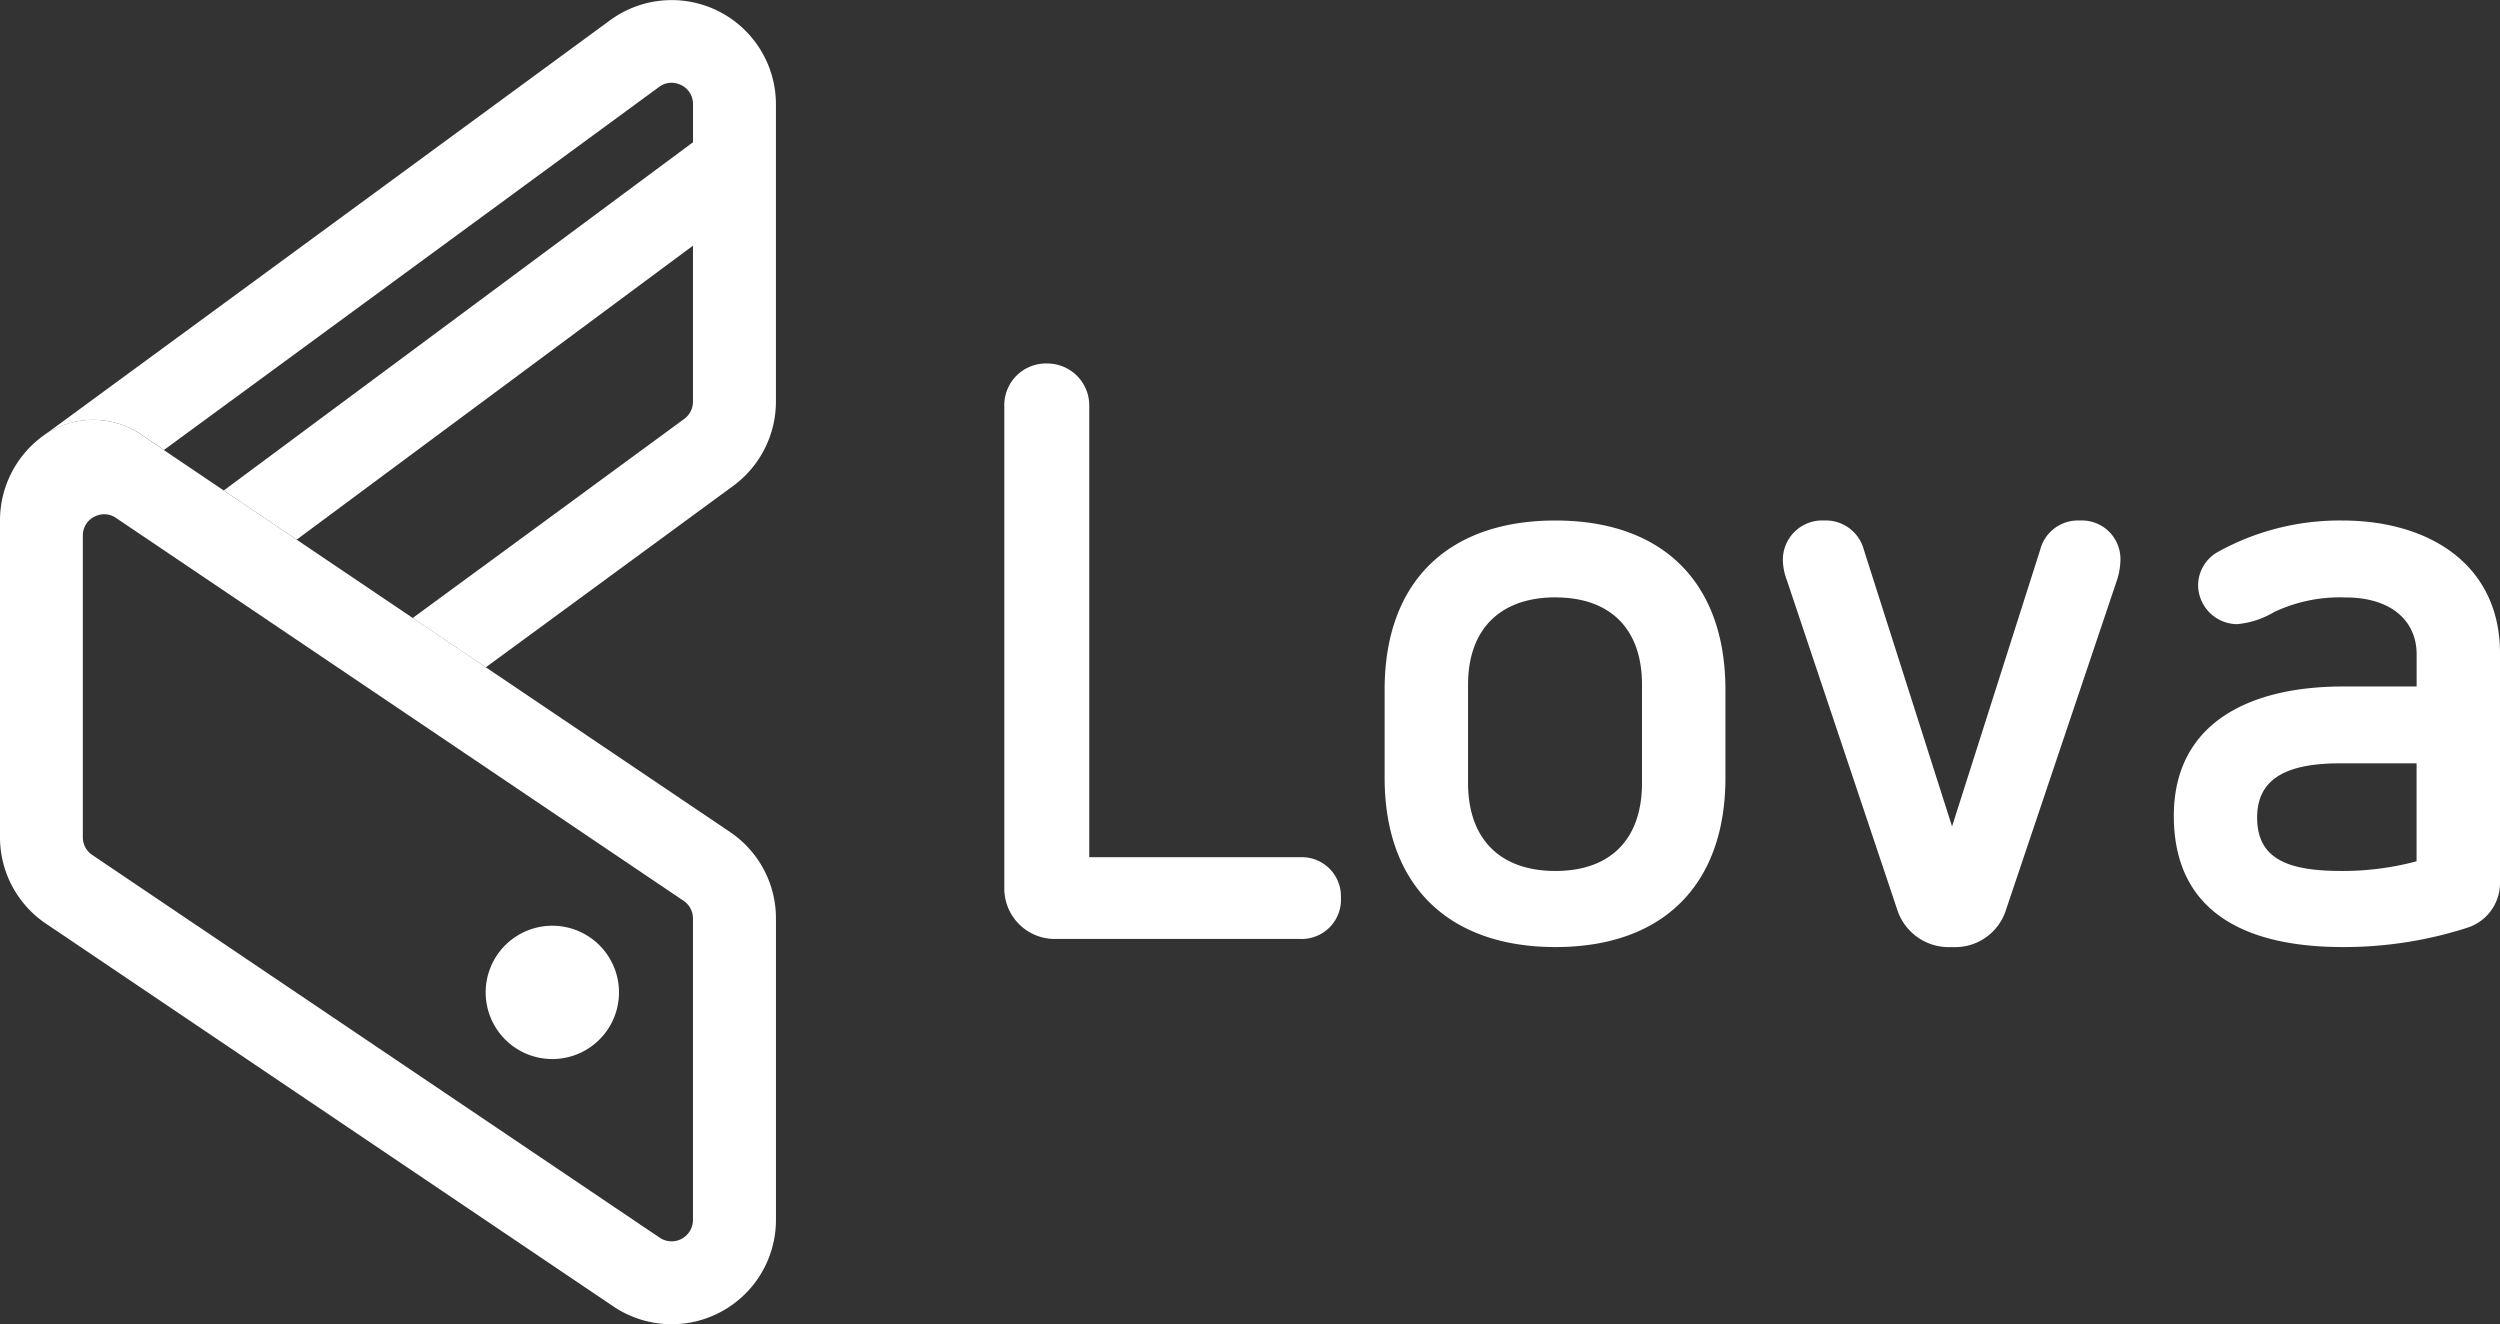
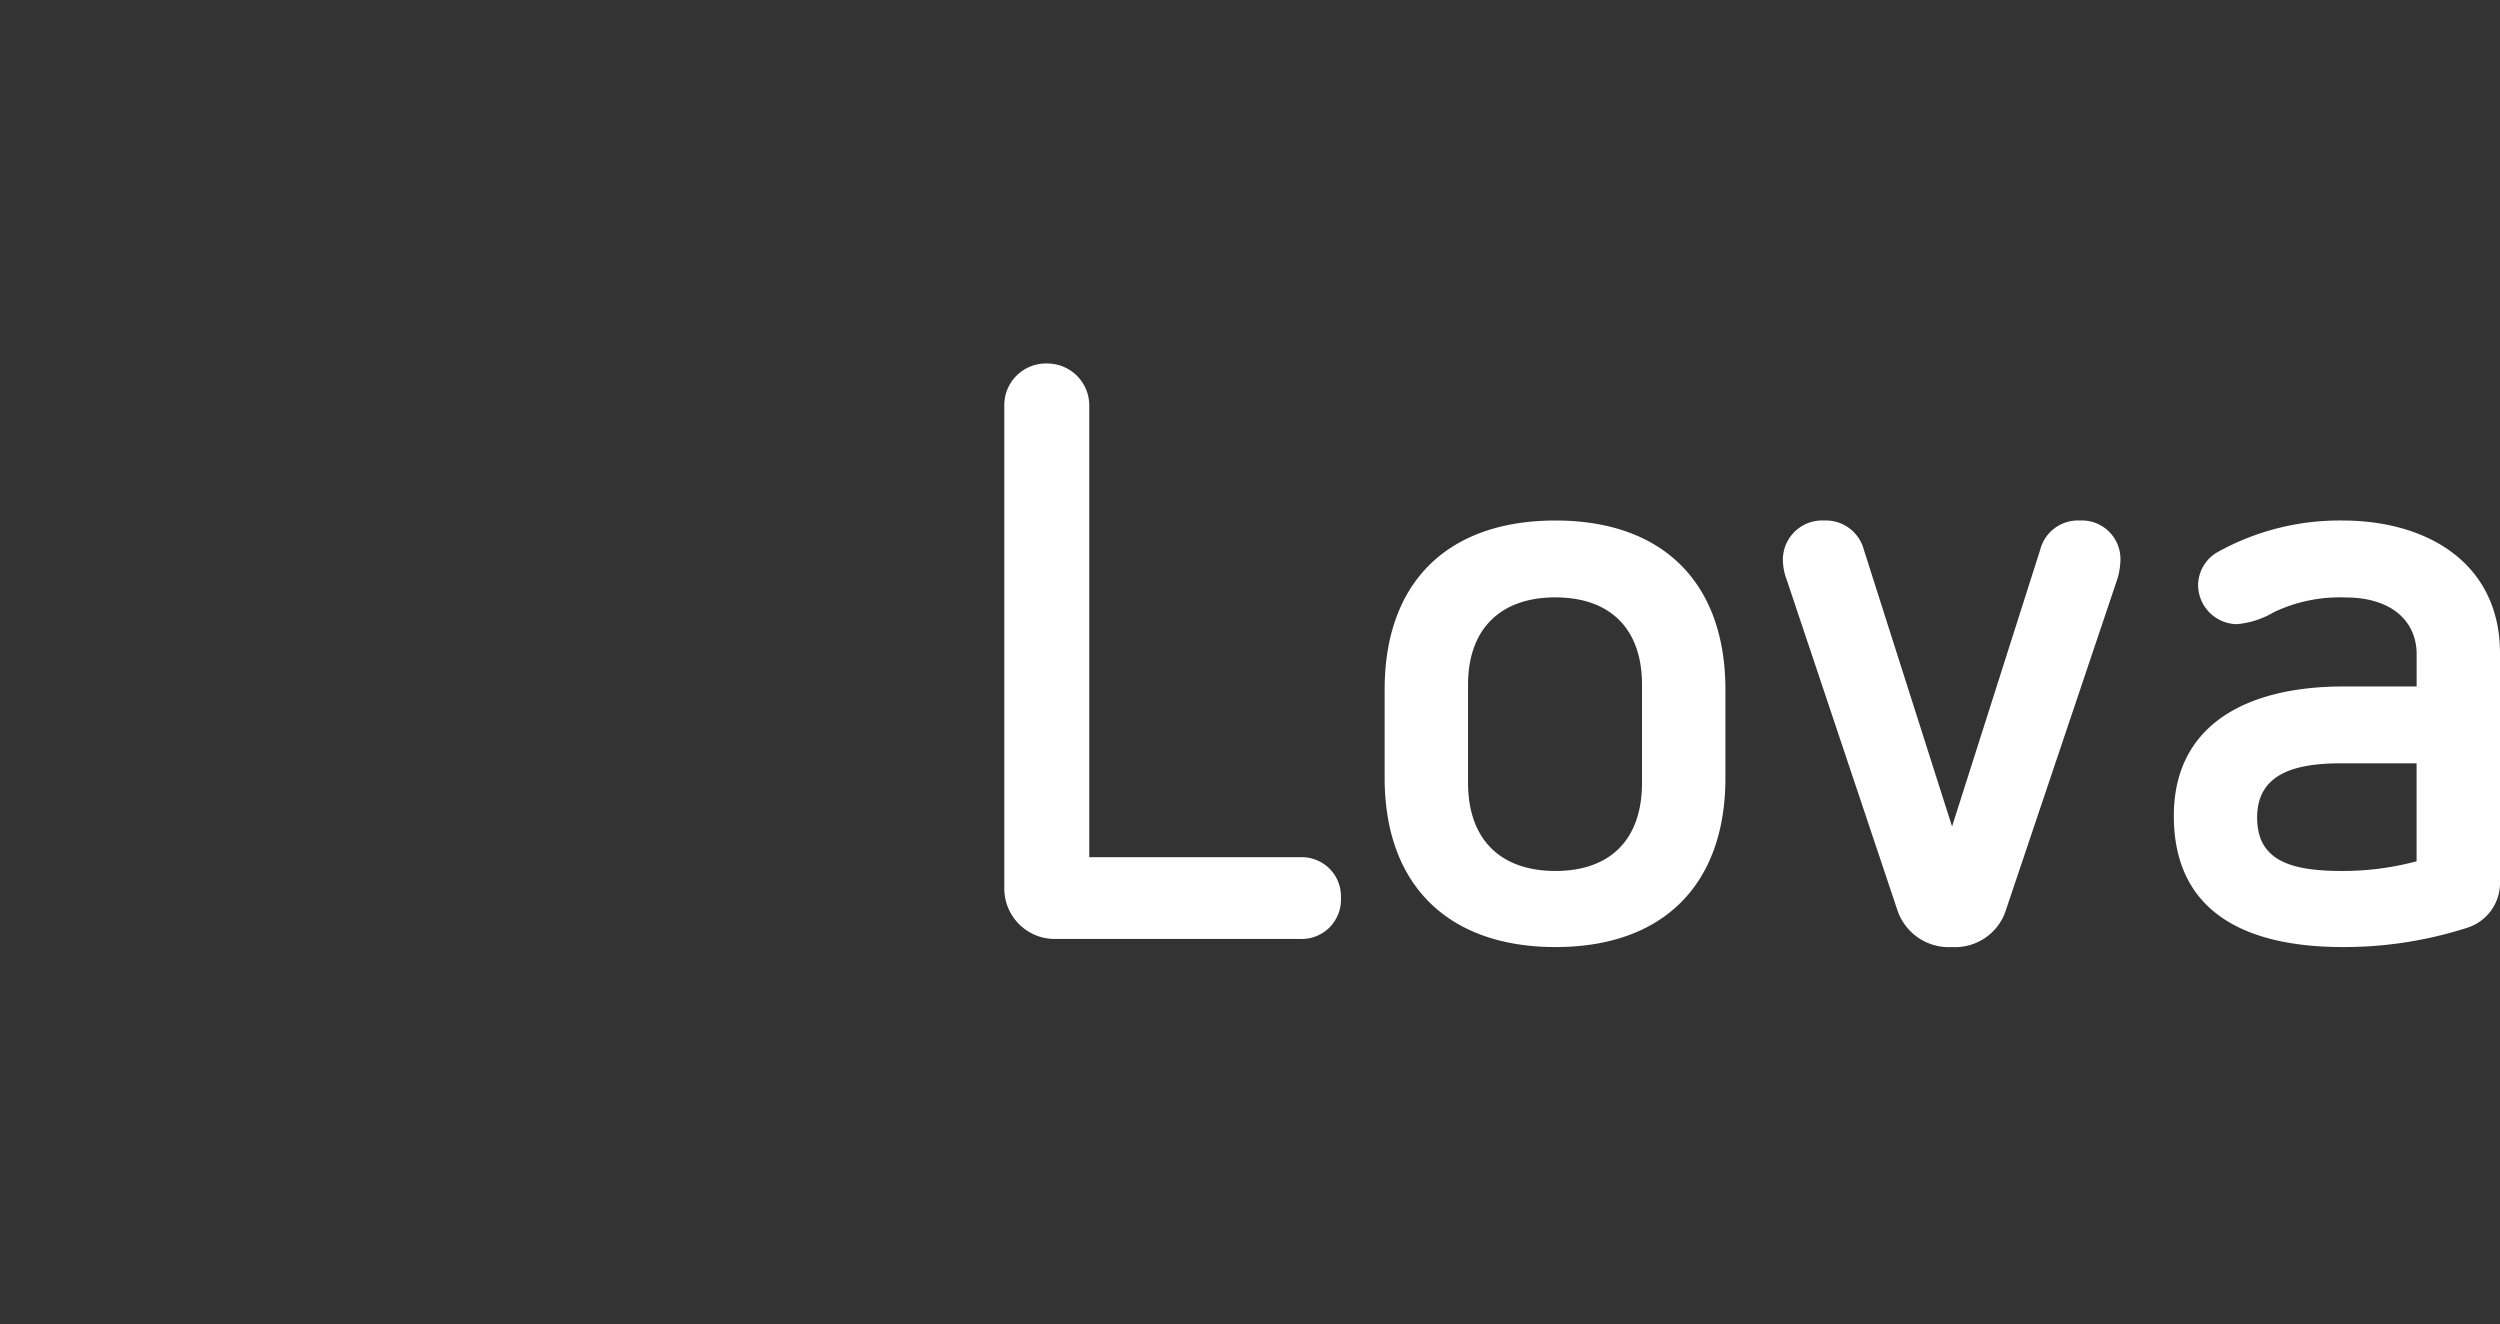
<svg xmlns="http://www.w3.org/2000/svg" width="210.038" height="111.255" viewBox="0 0 210.038 111.255">
  <rect x="0" y="0" width="210.038" height="111.255" fill="#333333" stroke="none" />
  <g id="Group_2620" data-name="Group 2620" transform="translate(-1700 505.128)">
    <g id="Group_2619" data-name="Group 2619">
      <g id="Group_2618" data-name="Group 2618">
        <path id="Path_7516" data-name="Path 7516" d="M8.84-48.348a3.5,3.5,0,0,0-3.6,3.6v40.6A4.239,4.239,0,0,0,9.52,0h20.6a3.3,3.3,0,0,0,3.4-3.468,3.286,3.286,0,0,0-3.4-3.4H12.376V-44.744A3.527,3.527,0,0,0,8.84-48.348Zm42.7,13.192c-8.976,0-14.348,5.1-14.348,14.212v7.412C37.2-4.352,42.7.68,51.544.68c9.112,0,14.28-5.3,14.28-14.212v-7.412C65.824-29.92,60.588-35.156,51.544-35.156Zm0,6.46c4.556,0,7.276,2.584,7.276,7.344v8.228c0,4.828-2.72,7.412-7.276,7.412S44.2-8.3,44.2-13.124v-8.228C44.2-26.112,46.988-28.7,51.544-28.7Zm44.064-6.46a3.275,3.275,0,0,0-3.332,2.448L84.864-9.452,77.452-32.708a3.3,3.3,0,0,0-3.332-2.448,3.3,3.3,0,0,0-3.468,3.4,5.008,5.008,0,0,0,.34,1.632L80.24-2.516A4.559,4.559,0,0,0,84.864.68a4.482,4.482,0,0,0,4.556-3.2l9.248-27.472a5.787,5.787,0,0,0,.34-1.768A3.24,3.24,0,0,0,95.608-35.156Zm22.032,0A21.079,21.079,0,0,0,107.168-32.5a3.228,3.228,0,0,0-1.632,2.788,3.307,3.307,0,0,0,3.264,3.264,7.346,7.346,0,0,0,3.128-1.02,12.912,12.912,0,0,1,5.984-1.224c4.012,0,5.984,2.108,5.984,4.76v2.72h-6.188c-7.752,0-14.212,2.992-14.212,10.88C103.5-2.516,109.14.68,117.708.68A33.851,33.851,0,0,0,128.18-.952,3.943,3.943,0,0,0,130.9-4.76V-24C130.9-31.484,124.916-35.156,117.64-35.156Zm6.256,20.4v8.228a23.922,23.922,0,0,1-6.256.816c-4.352,0-7.14-.884-7.14-4.488,0-3.468,2.788-4.556,7-4.556Z" transform="translate(1779.138 -426.241)" fill="#fff" />
-         <path id="Ellipse_41" data-name="Ellipse 41" d="M5.6,0A5.6,5.6,0,1,1,0,5.6,5.6,5.6,0,0,1,5.6,0Z" transform="translate(1740.804 -427.352)" fill="#fff" />
-         <path id="Path_7304" data-name="Path 7304" d="M2070.44-513.17l5.028,3.392-5.018-3.4Z" transform="translate(-356.671 45.857)" fill="#298aea" />
-         <path id="Path_7305" data-name="Path 7305" d="M2081.036-506.018l9.752,6.579,0,0-9.752-6.579Z" transform="translate(-356.118 46.23)" fill="#298aea" />
-         <path id="Path_7307" data-name="Path 7307" d="M2092.026-498.942l0,0-9.753-6.579,0,0-6.123-4.131-5.028-3.392.01-.008-1.907-1.292a7.223,7.223,0,0,0-8.294.134,8.79,8.79,0,0,0-3.577,7.066v26.627a8.75,8.75,0,0,0,3.861,7.26l47.668,32.155a8.761,8.761,0,0,0,12.163-2.363,8.769,8.769,0,0,0,1.5-4.9V-473.7a8.746,8.746,0,0,0-3.863-7.26l-20.517-13.84h0Zm22.748,23.756a1.789,1.789,0,0,1,.8,1.488h0v25.337a1.8,1.8,0,0,1-1.794,1.794,1.8,1.8,0,0,1-1-.307l-41.666-28.1-3.261-2.2-2.749-1.854a1.789,1.789,0,0,1-.791-1.488v-25.337a1.754,1.754,0,0,1,.947-1.585,1.851,1.851,0,0,1,.859-.218,1.741,1.741,0,0,1,.988.316Z" transform="translate(-357.354 45.731)" fill="#fff" />
-         <path id="Path_7308" data-name="Path 7308" d="M2069.048-512.6l1.907,1.292,41.588-30.493a1.732,1.732,0,0,1,1.042-.356h0a1.869,1.869,0,0,1,.831.2,1.752,1.752,0,0,1,.983,1.6v3.222l-.011-.017L2075.973-507.9l6.123,4.131,33.3-24.7,0,13.108a1.8,1.8,0,0,1-.736,1.448l-22.813,16.727,6.141,4.142,20.8-15.251a8.8,8.8,0,0,0,3.578-7.066v-24.98a8.761,8.761,0,0,0-8.761-8.761,8.762,8.762,0,0,0-5.181,1.7l-47.669,34.952A7.223,7.223,0,0,1,2069.048-512.6Z" transform="translate(-357.176 43.982)" fill="#fff" />
      </g>
    </g>
  </g>
</svg>